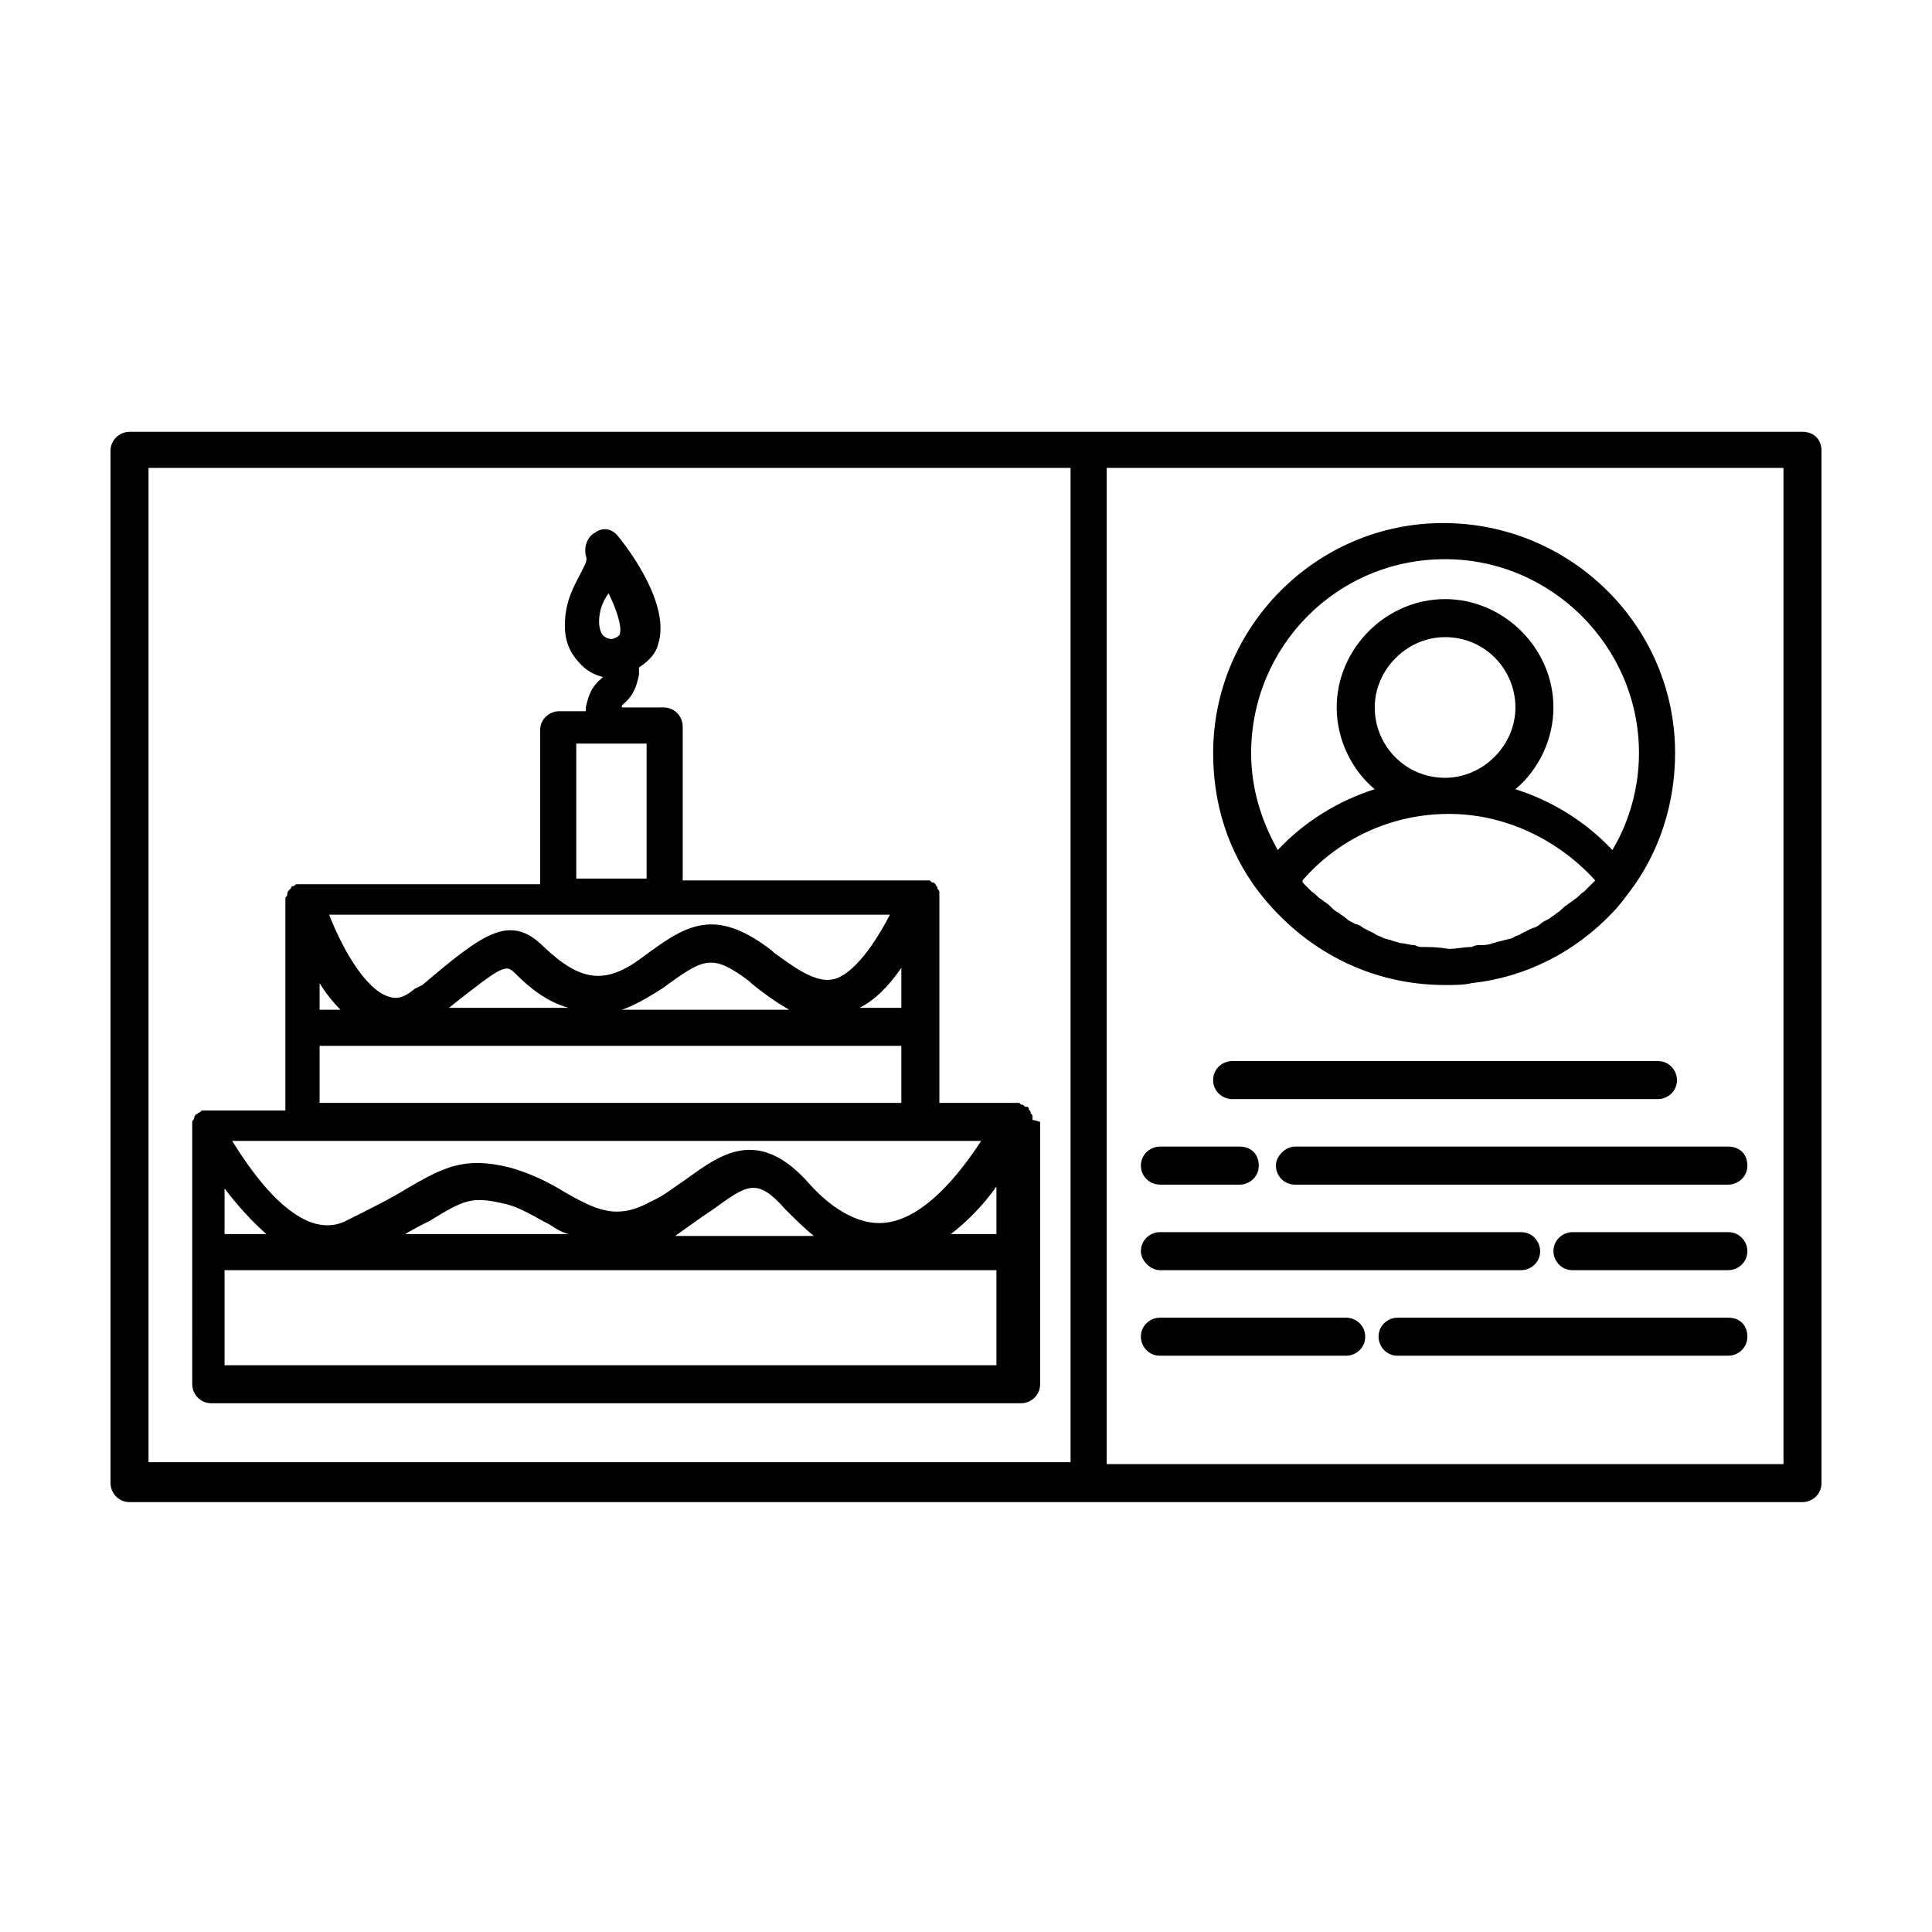
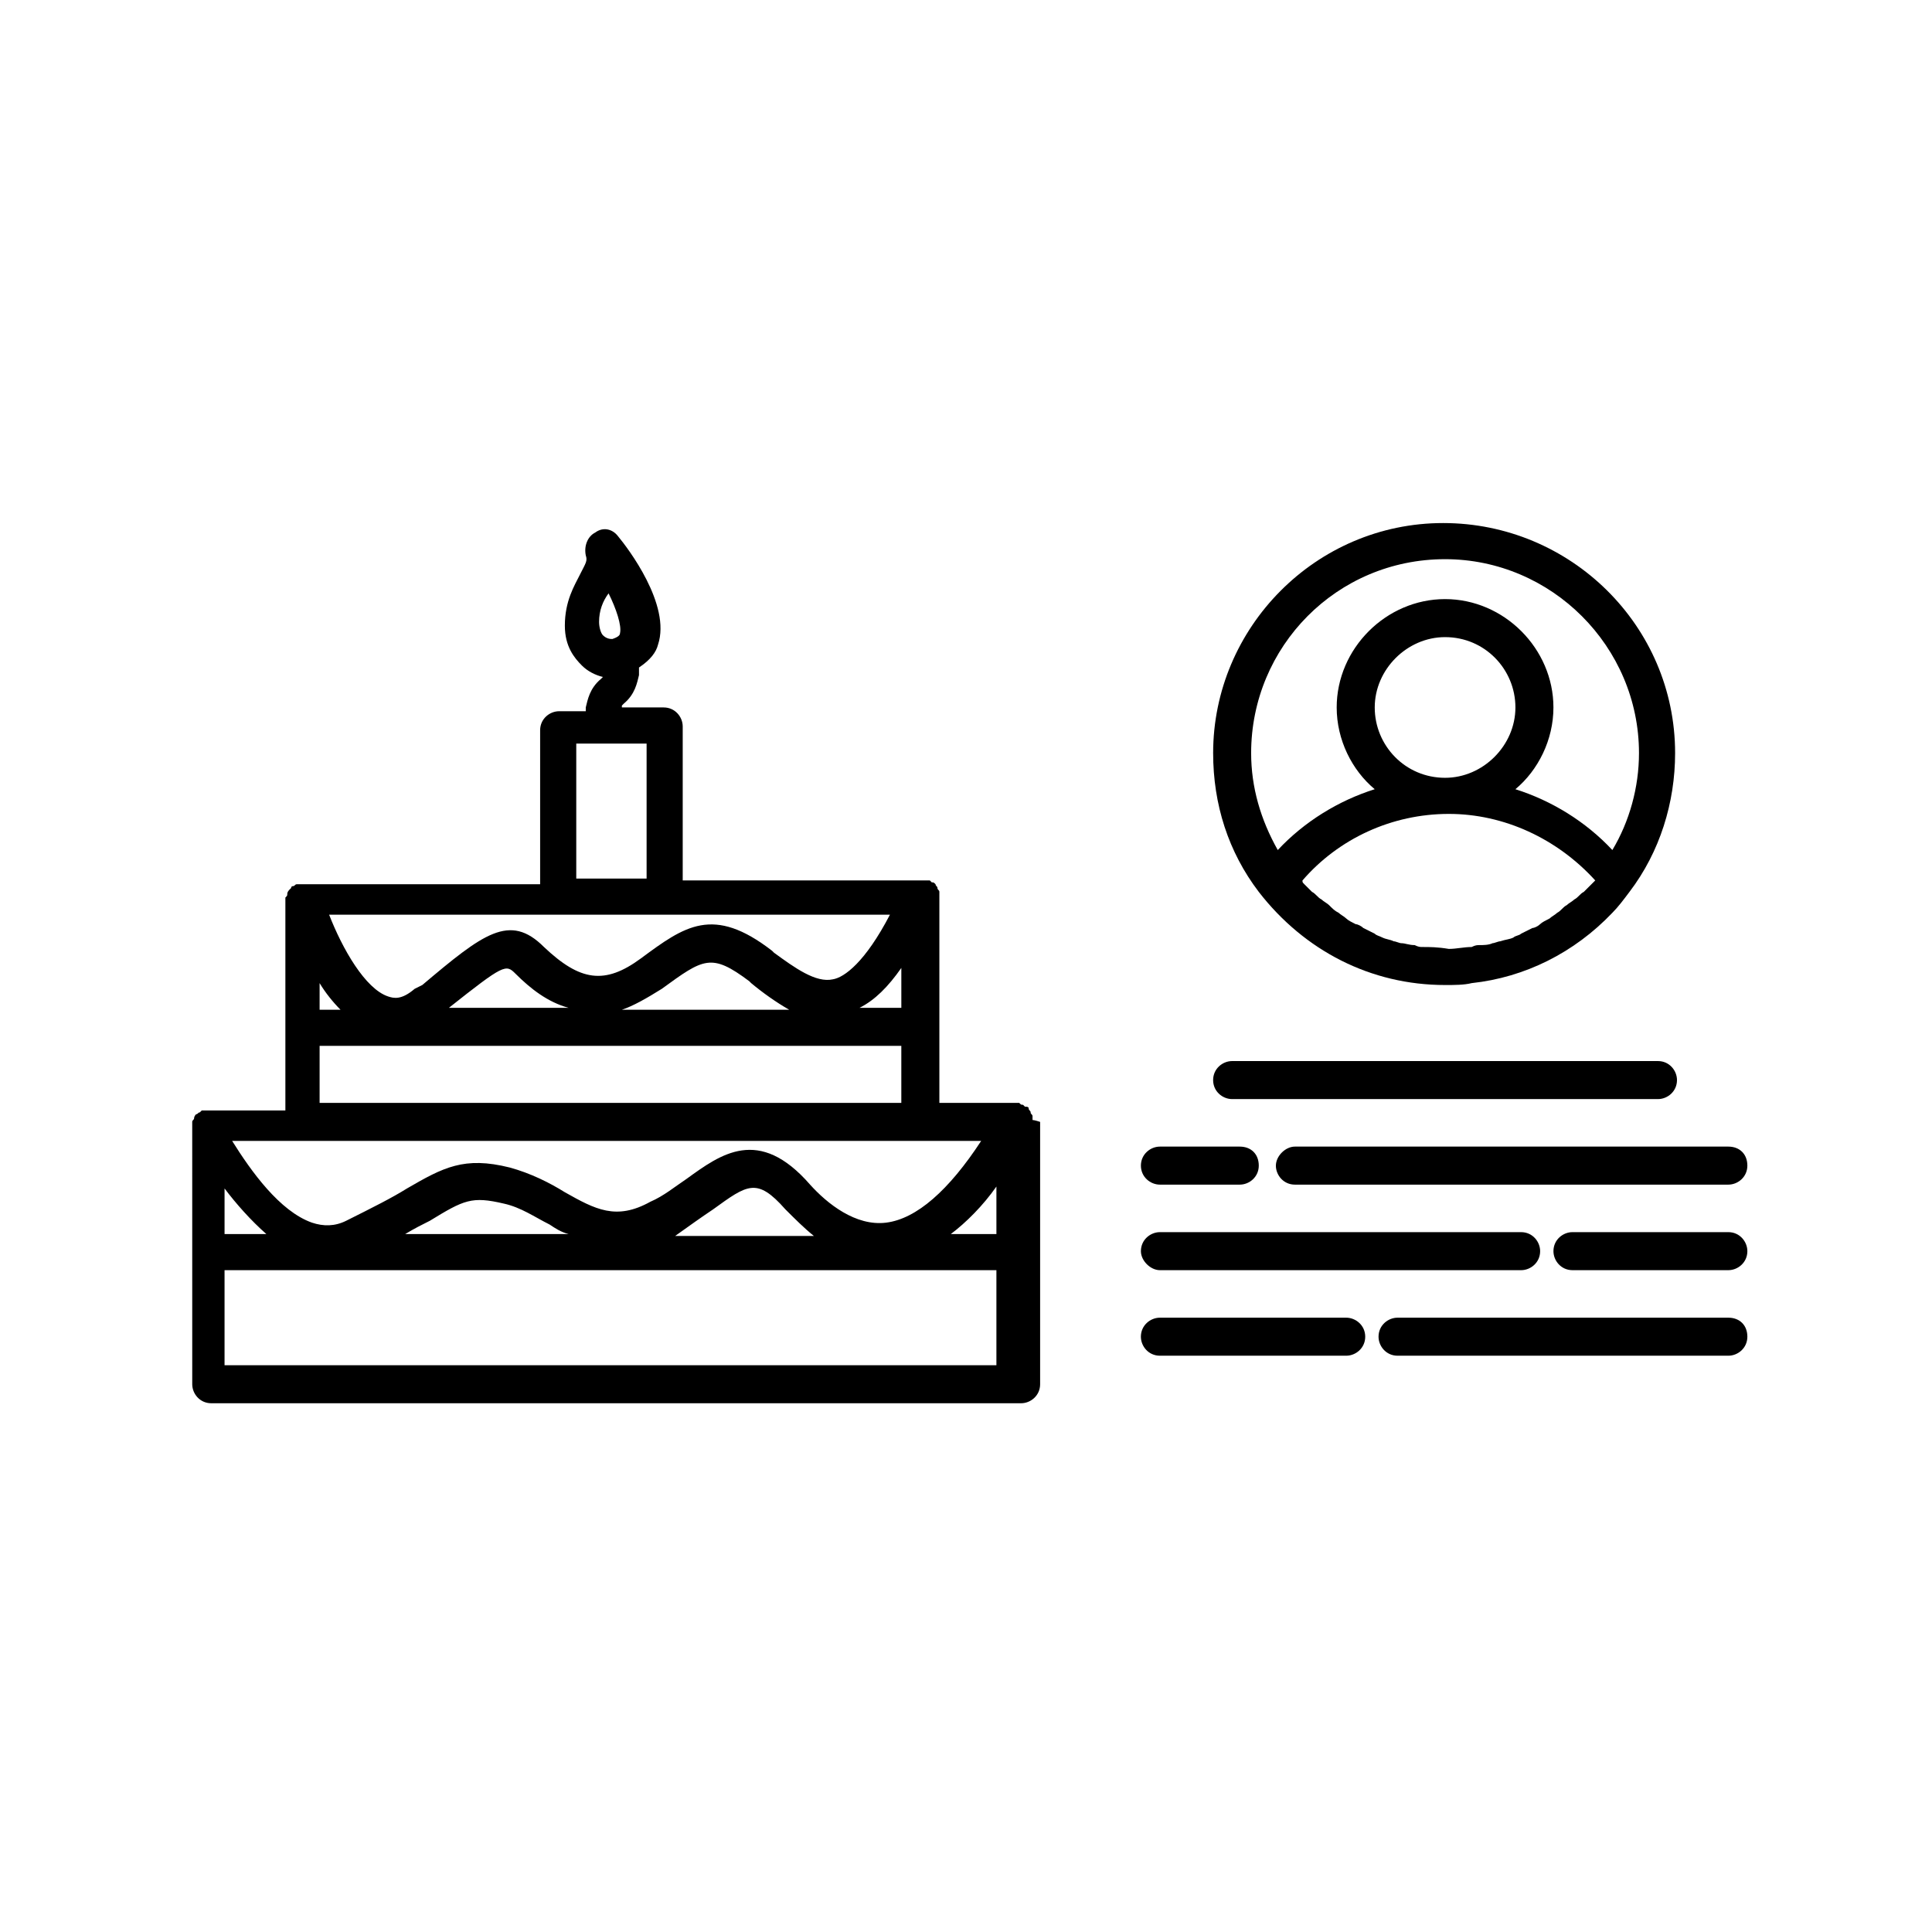
<svg xmlns="http://www.w3.org/2000/svg" fill="#000000" width="800px" height="800px" version="1.1" viewBox="144 144 512 512">
  <g>
    <path d="m417.63 440.81v-1.008c0-0.504-0.504-0.504-0.504-1.008 0-0.504-0.504-0.504-0.504-1.008s-0.504-0.504-1.008-0.504l-0.504-0.504c-0.504 0-0.504 0-1.008-0.504h-1.008-20.152v-54.41-0.504-1.008c0-0.504-0.504-0.504-0.504-1.008s-0.504-0.504-0.504-1.008c-0.504-0.504-0.504-0.504-1.008-0.504l-0.504-0.504h-1.008-1.008-63.48v-40.809c0-2.519-2.016-5.039-5.039-5.039h-11.082v-0.504l0.504-0.504c3.023-2.519 3.527-5.543 4.031-7.559v-2.016c3.023-2.016 4.535-4.031 5.039-6.047 3.527-10.578-8.062-25.695-10.578-28.719-1.512-2.016-4.031-2.519-6.047-1.008-2.016 1.008-3.023 3.527-2.519 6.047 0.504 1.512 0 2.016-1.512 5.039-1.512 3.023-4.031 7.055-4.031 13.602 0 5.543 2.519 8.566 4.535 10.578 1.512 1.512 3.527 2.519 5.543 3.023l-0.504 0.504c-3.023 2.519-3.527 5.543-4.031 7.559v1.008h-7.055c-2.519 0-5.039 2.016-5.039 5.039v40.809l-63.48 0.004h-0.504-0.504c-0.504 0-0.504 0.504-1.008 0.504-0.504 0-0.504 0.504-0.504 0.504l-0.504 0.504s-0.504 0.504-0.504 1.008c0 0.504 0 0.504-0.504 1.008v1.008 0.504 54.914h-20.152-1.008-1.008s-0.504 0.504-0.504 0.504c-0.504 0-0.504 0.504-1.008 0.504 0 0-0.504 0.504-0.504 1.008 0 0.504-0.504 0.504-0.504 1.008v1.008 0.504l0.004 68.012c0 2.519 2.016 5.039 5.039 5.039h214.62c2.519 0 5.039-2.016 5.039-5.039v-69.523c-1.512-0.504-2.016-0.504-2.016-0.504zm-112.35-139.56c2.016 4.031 3.527 8.566 3.023 10.578 0 0.504-0.504 1.008-2.016 1.512-0.504 0-1.512 0-2.519-1.008-0.504-0.504-1.008-2.016-1.008-3.527 0-3.019 1.008-5.539 2.519-7.555zm102.78 169.79h-12.09c4.031-3.023 8.566-7.559 12.09-12.594zm-204.55-12.09c3.023 4.031 7.055 8.566 11.082 12.09h-11.082zm20.152-12.598h180.36c-8.566 13.098-17.129 20.656-25.191 21.664-8.062 1.008-15.617-5.039-20.152-10.078-13.602-15.617-23.68-8.062-32.746-1.512-3.023 2.016-6.047 4.535-9.574 6.047-9.07 5.039-14.609 2.016-22.672-2.519-4.031-2.519-9.07-5.039-14.609-6.551-12.09-3.023-17.633 0-27.207 5.543-4.031 2.519-9.07 5.039-16.121 8.566-3.023 1.512-6.047 1.512-9.07 0.504-8.566-3.023-16.121-13.602-21.16-21.664zm34.262 21.16c9.07-5.543 11.082-6.551 19.648-4.535 4.535 1.008 8.062 3.527 12.09 5.543 1.512 1.008 3.023 2.016 5.039 2.519h-43.328c2.519-1.512 4.535-2.519 6.551-3.527zm75.066-3.023c9.07-6.551 11.586-8.566 19.145 0 2.519 2.519 5.039 5.039 7.559 7.055h-36.777c3.523-2.519 7.051-5.039 10.074-7.055zm-104.29-59.953c1.512 2.519 3.527 5.039 5.543 7.055h-5.543zm62.977-18.137h88.168c-6.551 12.594-12.09 16.625-15.113 17.129-4.535 1.008-10.078-3.023-15.617-7.055l-0.504-0.504c-15.617-12.09-23.176-6.551-34.762 2.016-9.574 7.055-16.121 6.047-25.695-3.023-9.07-9.07-16.121-3.527-32.242 10.078l-2.019 1.008c-3.527 3.023-5.543 2.519-7.055 2.016-6.047-2.016-12.09-12.594-15.617-21.664zm-11.086 15.621c4.031 4.031 8.566 7.559 14.105 9.07h-31.738c14.613-11.59 15.117-11.59 17.633-9.07zm38.797 4.027c11.082-8.062 13.098-9.574 23.176-2.016l0.504 0.504c3.023 2.519 6.551 5.039 10.078 7.055h-44.336c3.019-1.008 6.547-3.023 10.578-5.543zm63.477-5.539v10.578h-11.082c4.031-2.016 7.559-5.543 11.082-10.578zm-86.148-59.449h18.641v35.77h-18.641zm-68.016 80.105h154.16v15.113h-154.16zm-25.191 84.637v-25.191h204.55v25.191z" />
-     <path d="m621.68 258.43h-443.35c-2.519 0-5.039 2.016-5.039 5.039v273.57c0 2.519 2.016 5.039 5.039 5.039h443.35c2.519 0 5.039-2.016 5.039-5.039l-0.004-273.57c0-3.023-2.012-5.035-5.035-5.035zm-438.32 9.57h244.35v263.49h-244.35zm433.28 264h-179.36v-264h179.36z" />
    <path d="m526.96 405.04c2.519 0 5.039 0 7.055-0.504 14.105-1.512 27.207-8.062 37.281-18.641 1.512-1.512 3.023-3.527 4.535-5.543 8.062-10.578 12.09-23.68 12.09-36.777 0-33.754-27.711-60.961-61.465-60.961s-60.961 27.711-60.961 60.961c0 13.602 4.031 26.199 12.09 36.777 12.094 15.621 29.727 24.688 49.375 24.688zm-6.043-10.074c-0.504 0-1.008 0-2.016-0.504-1.512 0-2.519-0.504-3.527-0.504-0.504 0-1.512-0.504-2.016-0.504-1.008-0.504-2.016-0.504-3.023-1.008-1.008-0.504-1.512-0.504-2.016-1.008-1.008-0.504-2.016-1.008-3.023-1.512-0.504-0.504-1.512-1.008-2.016-1.008-1.008-0.504-2.016-1.008-2.519-1.512-0.504-0.504-1.512-1.008-2.016-1.512-1.008-0.504-1.512-1.008-2.519-2.016-0.504-0.504-1.512-1.008-2.016-1.512-1.008-0.504-1.512-1.512-2.519-2.016l-2.016-2.016c-0.504-0.504-0.504-0.504-0.504-1.008 9.574-11.082 23.68-17.633 38.793-17.633 14.609 0 28.719 6.551 38.793 17.633l-1.008 1.008c-0.504 0.504-1.008 1.008-2.016 2.016-1.008 0.504-1.512 1.512-2.519 2.016-0.504 0.504-1.512 1.008-2.016 1.512-1.008 0.504-1.512 1.512-2.519 2.016-0.504 0.504-1.512 1.008-2.016 1.512-1.008 0.504-2.016 1.008-2.519 1.512-0.504 0.504-1.512 1.008-2.016 1.008-1.008 0.504-2.016 1.008-3.023 1.512-0.504 0.504-1.512 0.504-2.016 1.008-1.008 0.504-2.016 0.504-3.527 1.008-0.504 0-1.512 0.504-2.016 0.504-1.008 0.504-2.519 0.504-3.527 0.504-0.504 0-1.008 0-2.016 0.504-2.016 0-4.031 0.504-6.047 0.504-3.012-0.504-5.023-0.504-7.039-0.504zm6.043-44.84c-10.578 0-18.641-8.566-18.641-18.641 0-10.078 8.566-18.641 18.641-18.641 10.578 0 18.641 8.566 18.641 18.641s-8.562 18.641-18.641 18.641zm0-57.938c28.215 0 51.387 23.176 51.387 51.387 0 9.07-2.519 18.137-7.055 25.695-7.055-7.559-16.121-13.098-25.695-16.121 6.047-5.039 10.078-13.098 10.078-21.664 0-15.617-13.098-28.719-28.719-28.719-15.617 0-28.719 13.098-28.719 28.719 0 8.566 4.031 16.625 10.078 21.664-9.574 3.023-18.641 8.566-25.695 16.121-4.535-8.062-7.055-16.625-7.055-25.695 0.008-28.211 22.68-51.387 51.395-51.387z" />
    <path d="m470.53 435.27h112.85c2.519 0 5.039-2.016 5.039-5.039 0-2.519-2.016-5.039-5.039-5.039h-112.85c-2.519 0-5.039 2.016-5.039 5.039 0 3.023 2.519 5.039 5.039 5.039z" />
    <path d="m482.12 452.9c0 2.519 2.016 5.039 5.039 5.039h114.87c2.519 0 5.039-2.016 5.039-5.039 0-3.023-2.016-5.039-5.039-5.039h-114.87c-2.519 0-5.035 2.519-5.035 5.039z" />
    <path d="m451.39 457.94h21.16c2.519 0 5.039-2.016 5.039-5.039 0-3.023-2.016-5.039-5.039-5.039h-21.16c-2.519 0-5.039 2.016-5.039 5.039 0 3.023 2.519 5.039 5.039 5.039z" />
    <path d="m602.03 470.53h-41.312c-2.519 0-5.039 2.016-5.039 5.039 0 2.519 2.016 5.039 5.039 5.039h41.312c2.519 0 5.039-2.016 5.039-5.039-0.004-2.519-2.016-5.039-5.039-5.039z" />
    <path d="m451.39 480.61h95.723c2.519 0 5.039-2.016 5.039-5.039 0-2.519-2.016-5.039-5.039-5.039h-95.723c-2.519 0-5.039 2.016-5.039 5.039 0 2.519 2.519 5.039 5.039 5.039z" />
    <path d="m602.03 493.2h-87.664c-2.519 0-5.039 2.016-5.039 5.039 0 2.519 2.016 5.039 5.039 5.039h87.664c2.519 0 5.039-2.016 5.039-5.039-0.004-3.023-2.016-5.039-5.039-5.039z" />
    <path d="m500.76 493.2h-49.375c-2.519 0-5.039 2.016-5.039 5.039 0 2.519 2.016 5.039 5.039 5.039h49.375c2.519 0 5.039-2.016 5.039-5.039-0.004-3.023-2.519-5.039-5.039-5.039z" />
  </g>
</svg>